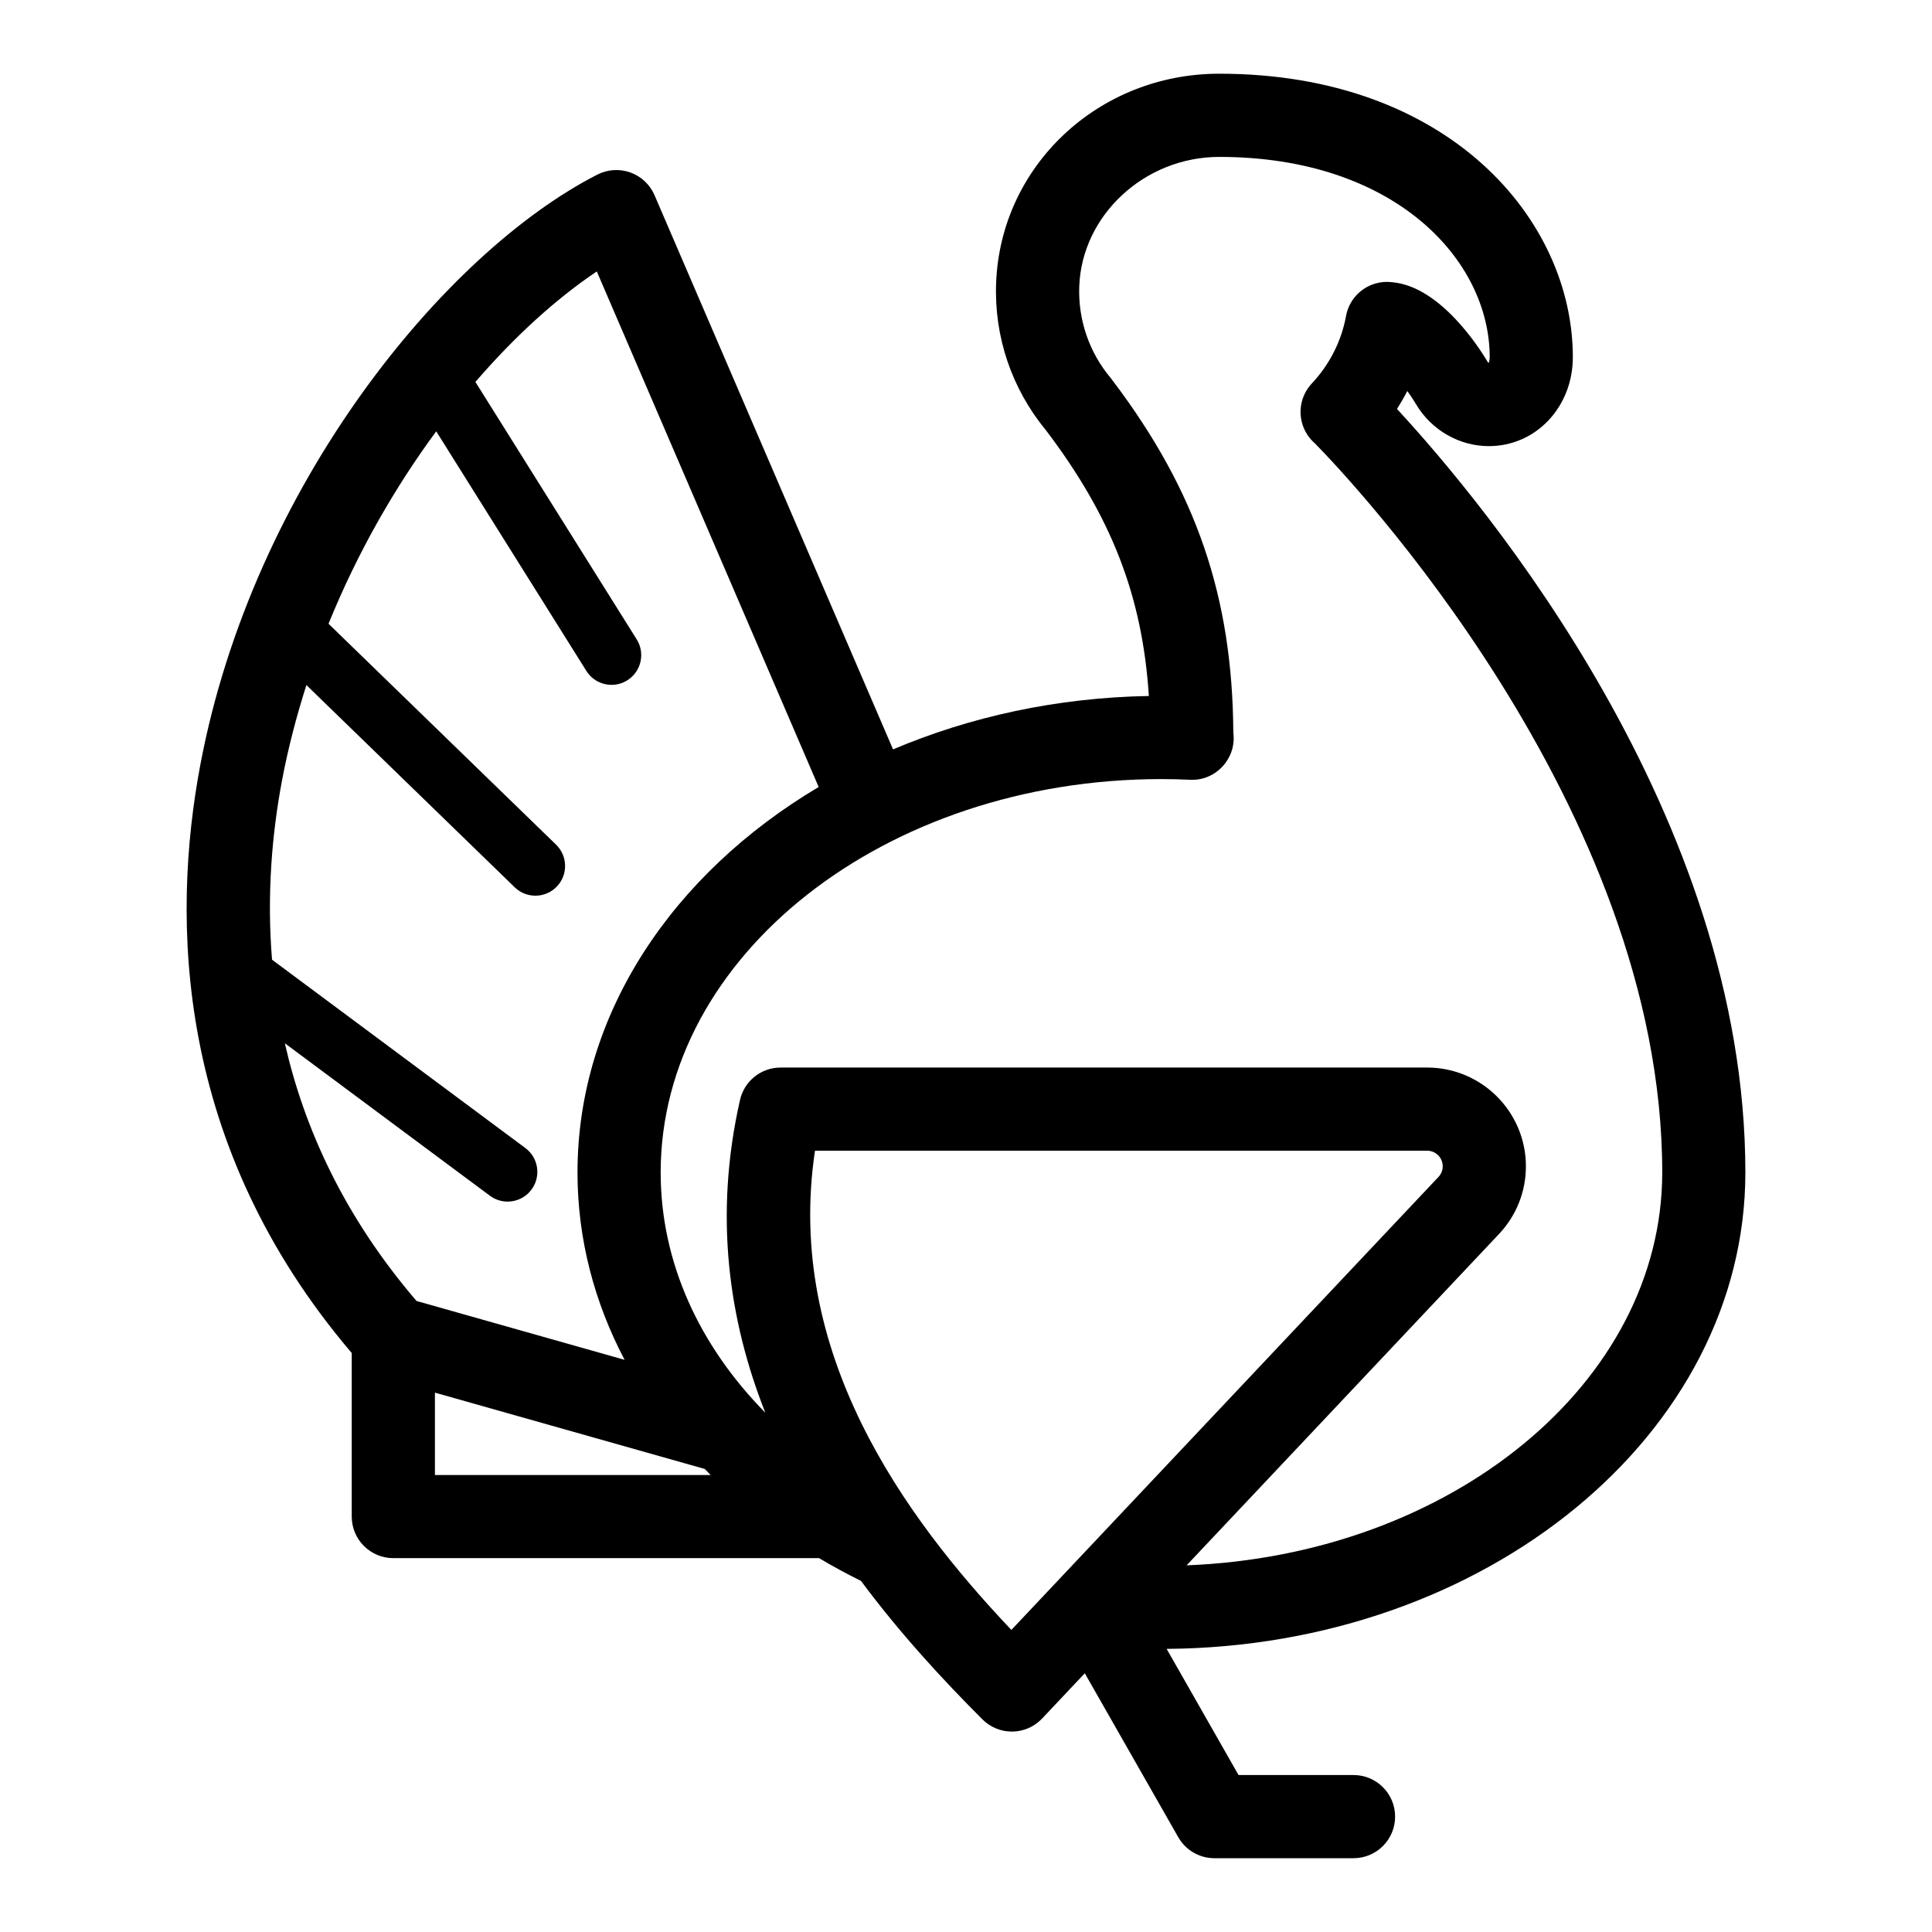
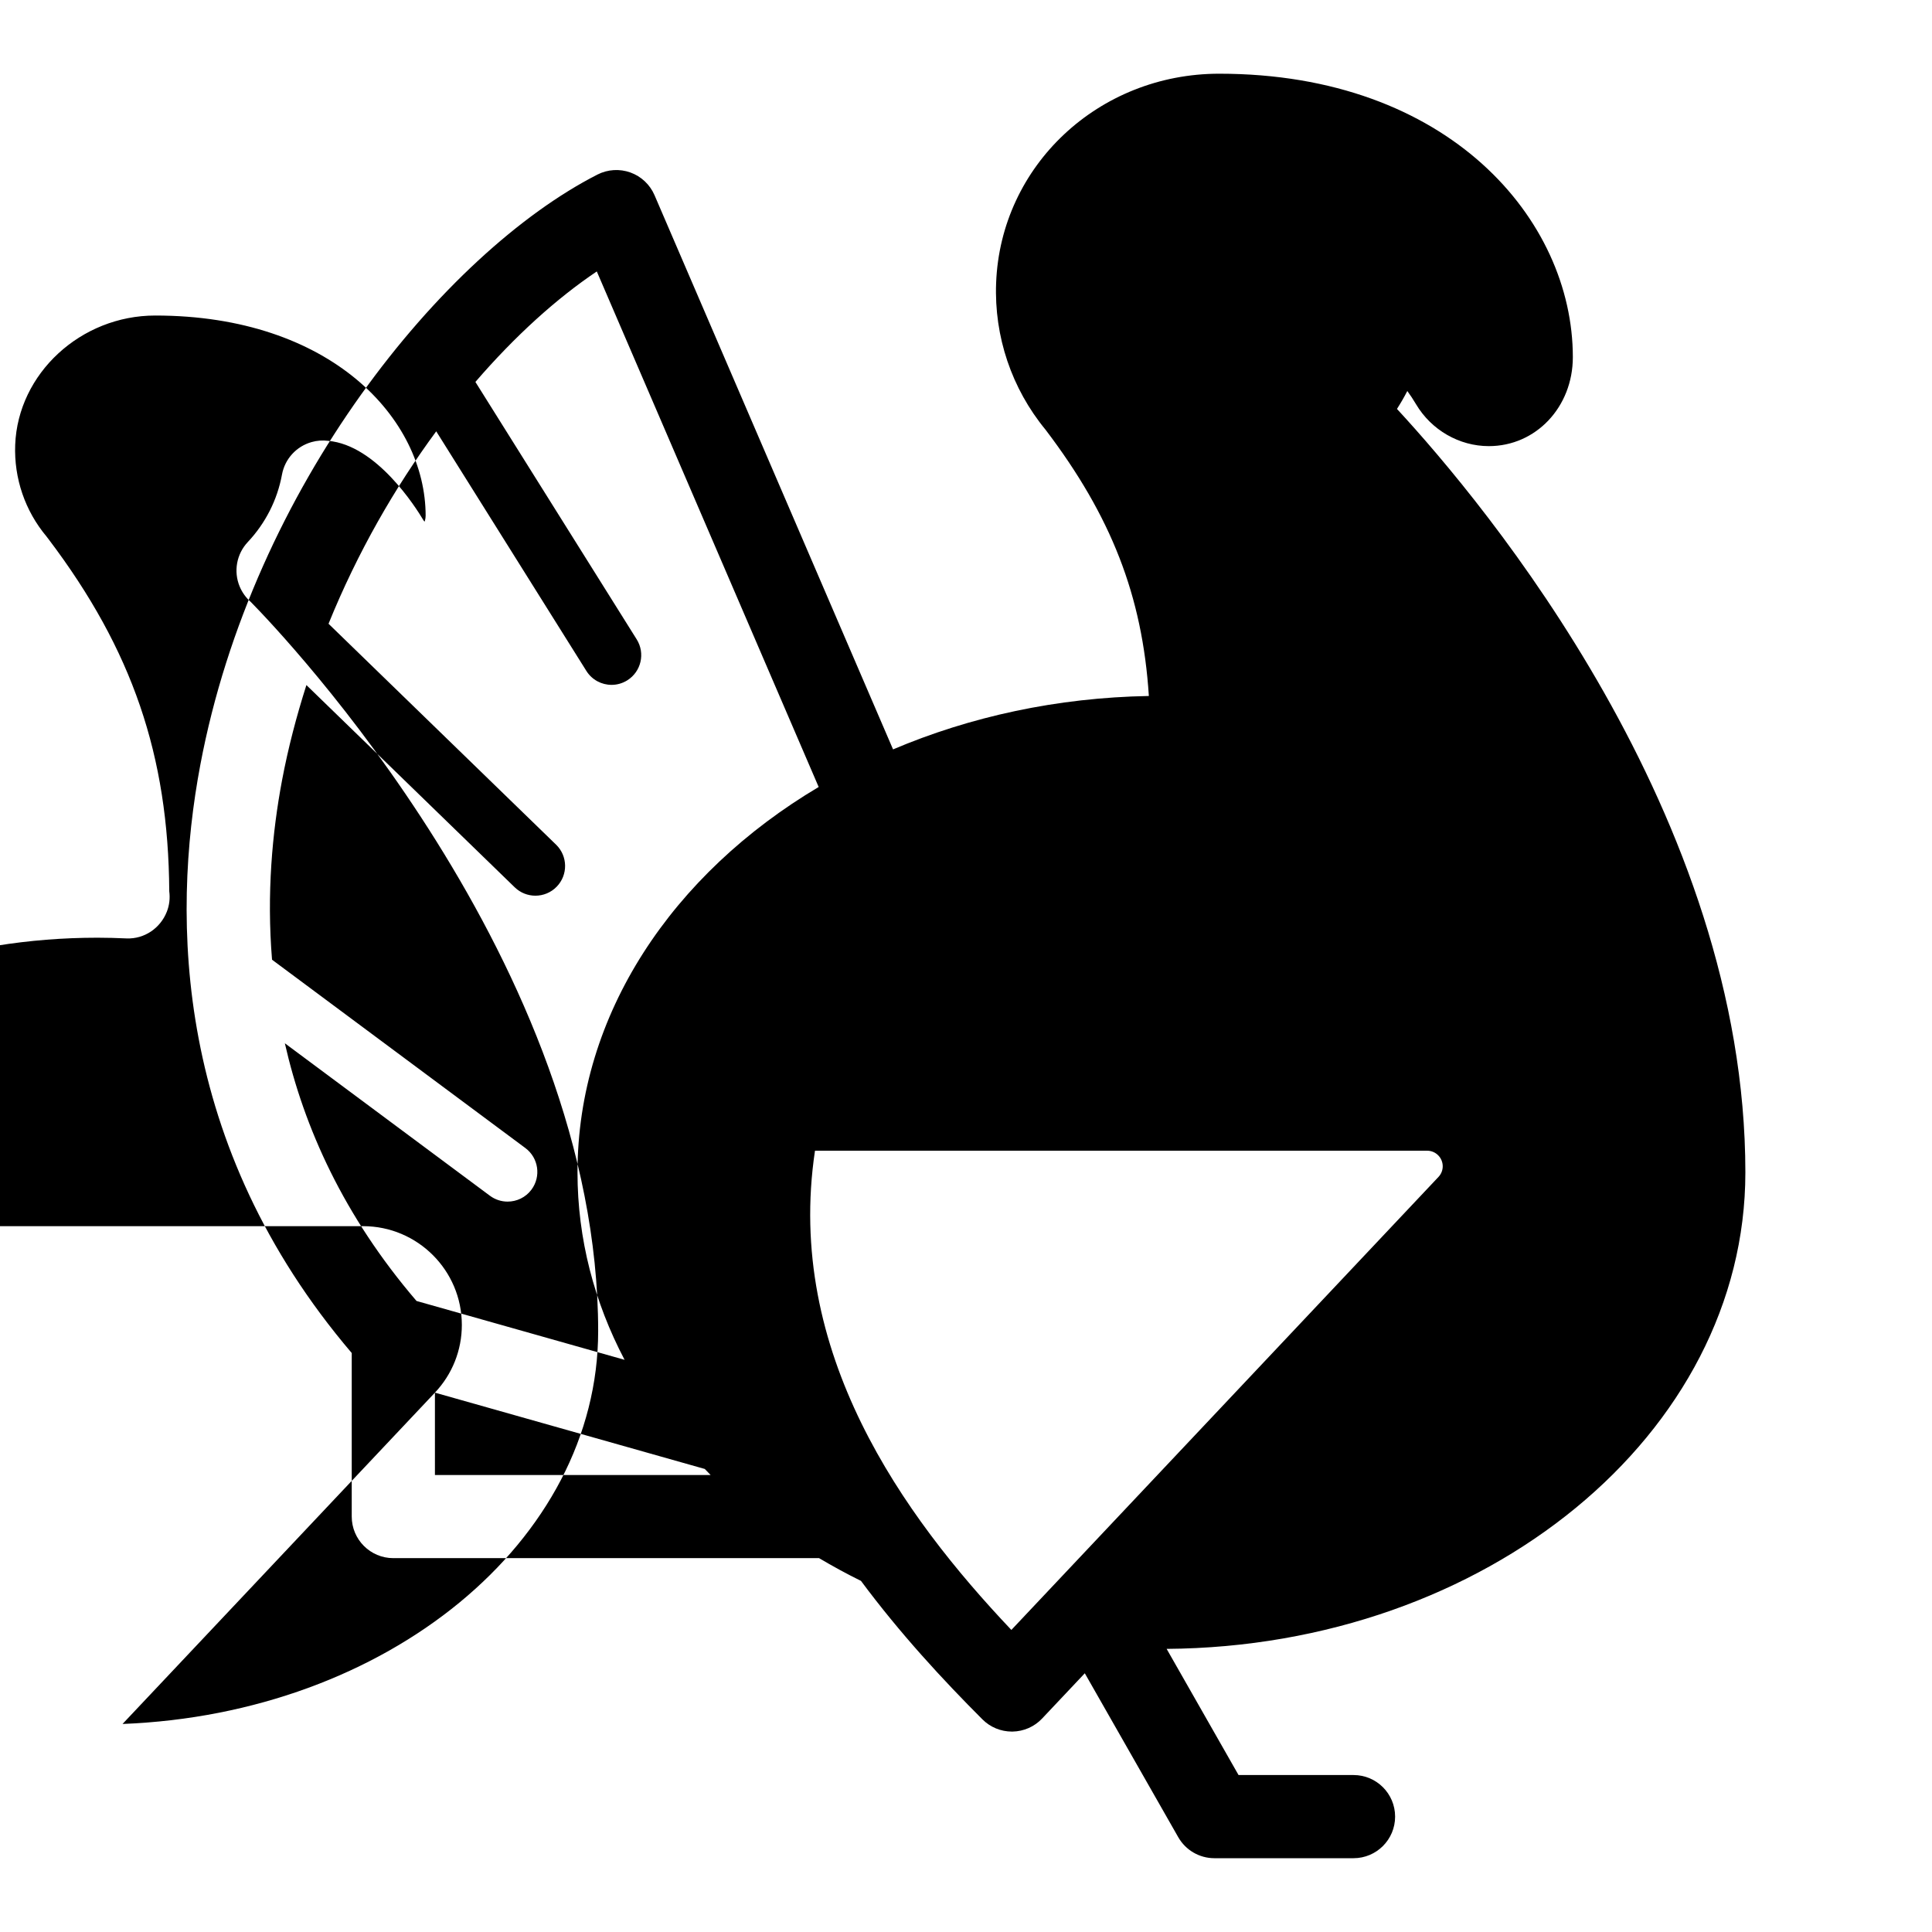
<svg xmlns="http://www.w3.org/2000/svg" fill="#000000" width="800px" height="800px" version="1.1" viewBox="144 144 512 512">
-   <path d="m606.54 454.71c0-94.438-68.961-177.06-92.328-202.34 0.988-1.543 1.906-3.125 2.742-4.75 0.781 1.07 1.559 2.234 2.297 3.484 4.062 6.859 11.461 11.125 19.305 11.125 12.484 0 22.262-10.363 22.262-23.59 0-36.41-32.844-75.105-93.707-75.105-31.973 0-57.945 24.367-59.129 55.469-0.543 14.18 4.117 27.977 13.121 38.906 17.352 22.855 25.641 43.93 27.355 70.535-24.398 0.422-47.406 5.504-67.789 14.152l-63.215-146.87c-1.207-2.801-3.516-4.977-6.383-6.012-2.863-1.031-6.031-0.836-8.75 0.551-40.637 20.75-91.332 82.637-105.24 156.46-7.703 40.883-6.789 100.76 40.133 155.84v43.34c0 6.086 4.934 11.02 11.02 11.02h112.83c3.594 2.129 7.285 4.148 11.102 6.027 10.355 13.941 21.699 26.211 32.195 36.707 2.066 2.07 4.871 3.227 7.793 3.227h0.164c2.977-0.047 5.812-1.289 7.856-3.461l11.309-11.992 24.77 43.449c1.961 3.438 5.613 5.562 9.574 5.562h36.871c6.086 0 11.02-4.934 11.02-11.02 0-6.086-4.934-11.02-11.02-11.02h-30.473l-19.055-33.434c84.691-0.605 153.37-56.996 153.37-126.26zm-304.38-238.77 58.797 136.62c-38.691 22.98-63.914 60.195-63.914 102.15 0 17.621 4.457 34.402 12.48 49.656l-55.141-15.598c-19.305-22.516-29.824-45.98-34.895-68.293l54.344 40.406c1.41 1.051 3.062 1.555 4.691 1.555 2.406 0 4.781-1.098 6.324-3.176 2.594-3.488 1.871-8.422-1.617-11.016l-67.137-49.914c-1.438-17.5 0.051-33.738 2.648-47.527 1.629-8.633 3.844-17.051 6.461-25.254l55.203 53.594c1.527 1.484 3.504 2.223 5.481 2.223 2.055 0 4.106-0.801 5.648-2.391 3.027-3.117 2.953-8.102-0.168-11.133l-60.301-58.543c7.668-18.898 17.586-36.141 28.539-50.996l39.789 63.496c1.496 2.387 4.055 3.695 6.676 3.695 1.43 0 2.875-0.391 4.172-1.203 3.684-2.309 4.797-7.168 2.492-10.852l-42.746-68.223c10.508-12.188 21.551-22.152 32.172-29.285zm109.86 360.01c-28.641-30.242-60.059-73.645-52.039-127h162.23c2.273 0 4.125 1.852 4.125 4.125 0 1.055-0.398 2.055-1.125 2.824zm-152.76-62.887 71.516 20.227c0.52 0.531 1.016 1.078 1.547 1.605h-73.062zm199.2 45.773 82.789-87.809c4.602-4.875 7.133-11.246 7.133-17.949 0-14.43-11.738-26.168-26.168-26.168l-171.36 0.004c-5.148 0-9.609 3.562-10.746 8.586-6.981 30.789-2.938 58.477 6.707 82.883-17.363-17.629-27.73-39.707-27.73-63.668 0-57.488 59.531-104.25 132.71-104.25 2.606 0 5.191 0.074 7.766 0.191 4.664 0.176 8.922-2.691 10.641-7.086 0.688-1.746 0.879-3.606 0.641-5.402-0.219-36.012-9.812-63.996-31.926-93.242-0.188-0.27-0.387-0.527-0.598-0.785-5.691-6.793-8.641-15.418-8.305-24.289 0.723-18.895 17.367-34.27 37.105-34.27 46.551 0 71.668 27.34 71.668 53.062 0 0.93-0.32 1.535-0.219 1.551-0.055 0-0.207-0.094-0.332-0.309-2.019-3.41-12.449-19.977-25.293-21.098-1.438-0.188-2.914-0.086-4.356 0.32-4.055 1.133-7.113 4.481-7.871 8.625-1.227 6.691-4.363 12.875-9.07 17.887-2.965 3.16-3.805 7.762-2.148 11.762 0.676 1.625 1.707 3.023 2.981 4.129 8.359 8.508 92.031 96.105 92.031 193.2-0.012 55.734-55.965 101.39-126.05 104.12z" />
+   <path d="m606.54 454.71c0-94.438-68.961-177.06-92.328-202.34 0.988-1.543 1.906-3.125 2.742-4.75 0.781 1.07 1.559 2.234 2.297 3.484 4.062 6.859 11.461 11.125 19.305 11.125 12.484 0 22.262-10.363 22.262-23.59 0-36.41-32.844-75.105-93.707-75.105-31.973 0-57.945 24.367-59.129 55.469-0.543 14.18 4.117 27.977 13.121 38.906 17.352 22.855 25.641 43.93 27.355 70.535-24.398 0.422-47.406 5.504-67.789 14.152l-63.215-146.87c-1.207-2.801-3.516-4.977-6.383-6.012-2.863-1.031-6.031-0.836-8.75 0.551-40.637 20.75-91.332 82.637-105.24 156.46-7.703 40.883-6.789 100.76 40.133 155.84v43.34c0 6.086 4.934 11.02 11.02 11.02h112.83c3.594 2.129 7.285 4.148 11.102 6.027 10.355 13.941 21.699 26.211 32.195 36.707 2.066 2.07 4.871 3.227 7.793 3.227h0.164c2.977-0.047 5.812-1.289 7.856-3.461l11.309-11.992 24.77 43.449c1.961 3.438 5.613 5.562 9.574 5.562h36.871c6.086 0 11.02-4.934 11.02-11.02 0-6.086-4.934-11.02-11.02-11.02h-30.473l-19.055-33.434c84.691-0.605 153.37-56.996 153.37-126.26zm-304.38-238.77 58.797 136.62c-38.691 22.98-63.914 60.195-63.914 102.15 0 17.621 4.457 34.402 12.48 49.656l-55.141-15.598c-19.305-22.516-29.824-45.98-34.895-68.293l54.344 40.406c1.41 1.051 3.062 1.555 4.691 1.555 2.406 0 4.781-1.098 6.324-3.176 2.594-3.488 1.871-8.422-1.617-11.016l-67.137-49.914c-1.438-17.5 0.051-33.738 2.648-47.527 1.629-8.633 3.844-17.051 6.461-25.254l55.203 53.594c1.527 1.484 3.504 2.223 5.481 2.223 2.055 0 4.106-0.801 5.648-2.391 3.027-3.117 2.953-8.102-0.168-11.133l-60.301-58.543c7.668-18.898 17.586-36.141 28.539-50.996l39.789 63.496c1.496 2.387 4.055 3.695 6.676 3.695 1.43 0 2.875-0.391 4.172-1.203 3.684-2.309 4.797-7.168 2.492-10.852l-42.746-68.223c10.508-12.188 21.551-22.152 32.172-29.285zm109.86 360.01c-28.641-30.242-60.059-73.645-52.039-127h162.23c2.273 0 4.125 1.852 4.125 4.125 0 1.055-0.398 2.055-1.125 2.824zm-152.76-62.887 71.516 20.227c0.52 0.531 1.016 1.078 1.547 1.605h-73.062zc4.602-4.875 7.133-11.246 7.133-17.949 0-14.43-11.738-26.168-26.168-26.168l-171.36 0.004c-5.148 0-9.609 3.562-10.746 8.586-6.981 30.789-2.938 58.477 6.707 82.883-17.363-17.629-27.73-39.707-27.73-63.668 0-57.488 59.531-104.25 132.71-104.25 2.606 0 5.191 0.074 7.766 0.191 4.664 0.176 8.922-2.691 10.641-7.086 0.688-1.746 0.879-3.606 0.641-5.402-0.219-36.012-9.812-63.996-31.926-93.242-0.188-0.27-0.387-0.527-0.598-0.785-5.691-6.793-8.641-15.418-8.305-24.289 0.723-18.895 17.367-34.27 37.105-34.27 46.551 0 71.668 27.34 71.668 53.062 0 0.93-0.32 1.535-0.219 1.551-0.055 0-0.207-0.094-0.332-0.309-2.019-3.41-12.449-19.977-25.293-21.098-1.438-0.188-2.914-0.086-4.356 0.32-4.055 1.133-7.113 4.481-7.871 8.625-1.227 6.691-4.363 12.875-9.07 17.887-2.965 3.16-3.805 7.762-2.148 11.762 0.676 1.625 1.707 3.023 2.981 4.129 8.359 8.508 92.031 96.105 92.031 193.2-0.012 55.734-55.965 101.39-126.05 104.12z" />
</svg>